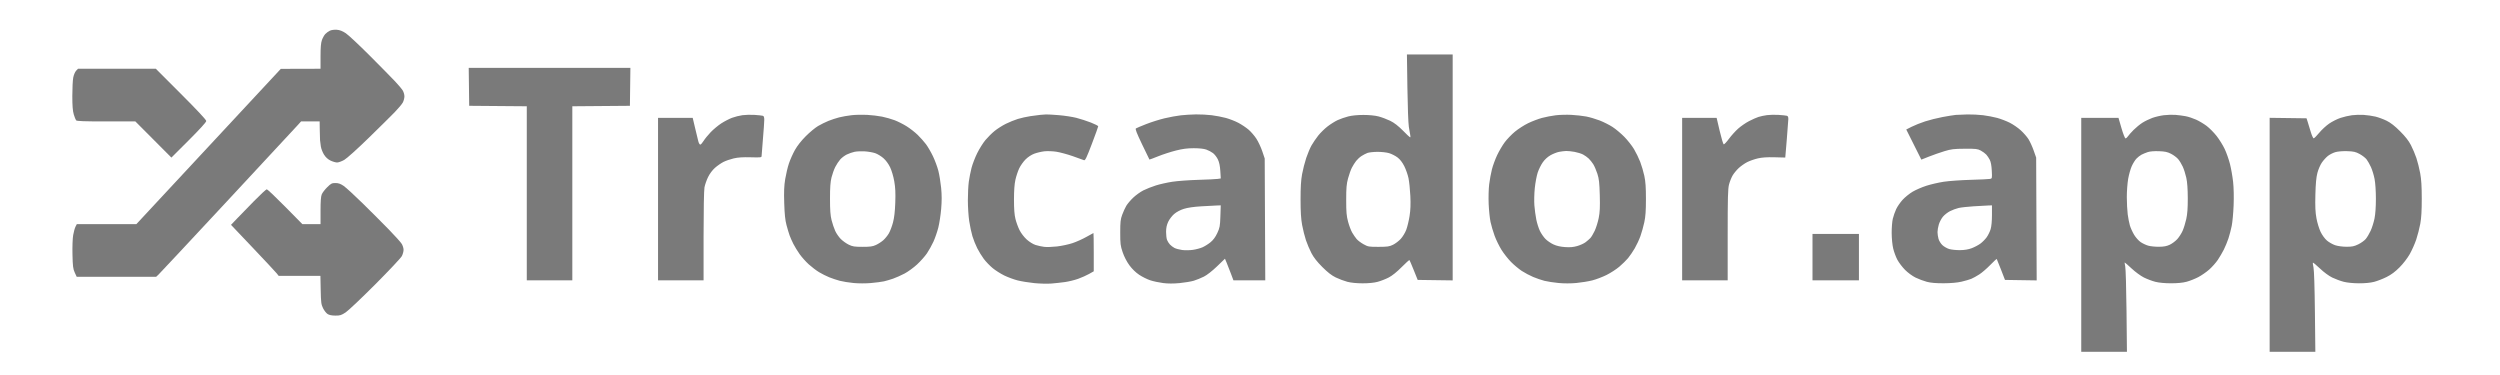
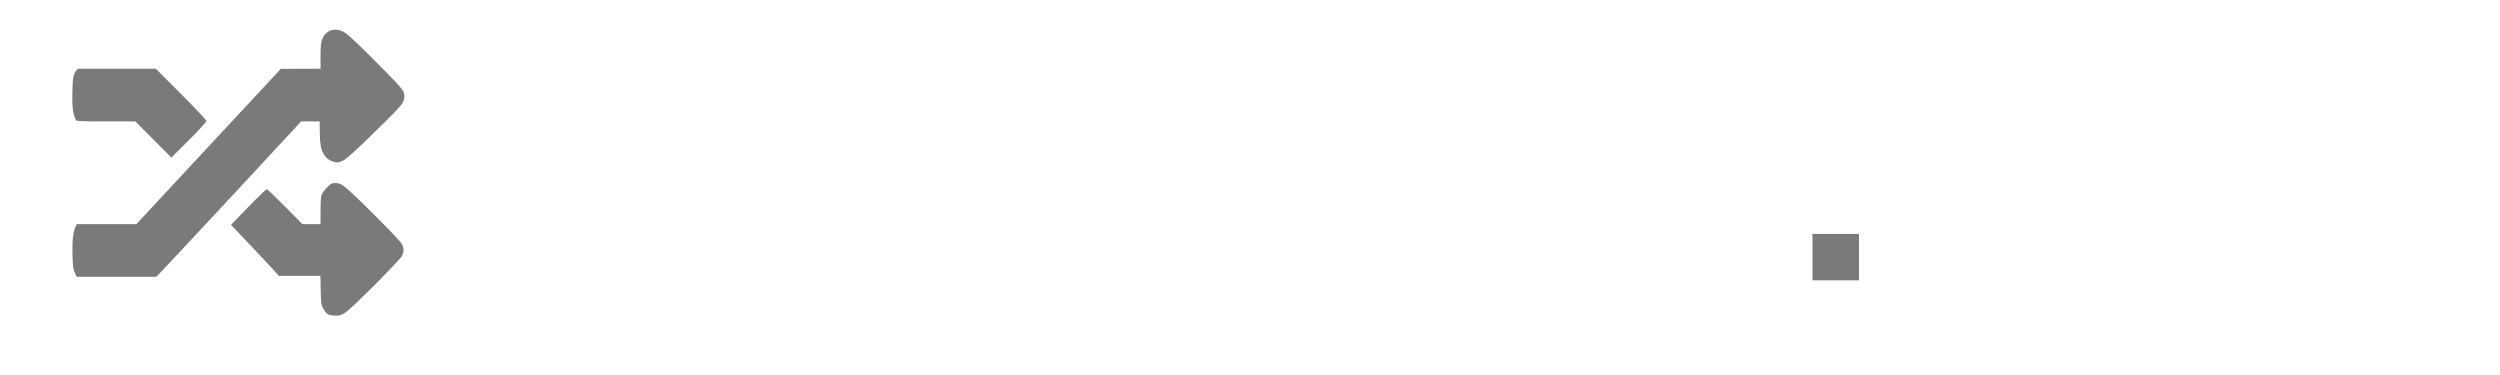
<svg xmlns="http://www.w3.org/2000/svg" width="2800" height="420" viewBox="0 0 2800 420" fill="none">
-   <path fill-rule="evenodd" clip-rule="evenodd" d="M1576.28 98.25C1576.56 118.738 1577.29 138.425 1577.9 142C1578.5 145.575 1579.25 149.991 1579.56 151.813C1580.09 154.996 1579.79 154.799 1571.81 146.786C1565.91 140.865 1561.59 137.518 1556.93 135.248C1553.31 133.489 1547.46 131.304 1543.93 130.394C1539.94 129.365 1533.52 128.738 1527 128.738C1520.44 128.738 1514.06 129.365 1510 130.411C1506.42 131.332 1501.13 133.168 1498.24 134.492C1495.35 135.815 1490.25 139 1486.91 141.568C1483.57 144.137 1478.84 148.772 1476.4 151.869C1473.95 154.966 1470.6 159.883 1468.94 162.796C1467.29 165.709 1464.61 172.026 1463 176.835C1461.39 181.644 1459.29 189.836 1458.34 195.039C1457.09 201.877 1456.62 209.768 1456.63 223.5C1456.63 237.26 1457.12 245.12 1458.38 252C1459.35 257.225 1461.26 264.875 1462.64 269C1464.02 273.125 1466.79 279.65 1468.8 283.5C1471.31 288.318 1475.1 293.157 1480.97 299.025C1487.03 305.085 1491.4 308.475 1496.07 310.75C1499.69 312.51 1505.54 314.704 1509.07 315.625C1513.06 316.666 1519.48 317.309 1526 317.324C1532.74 317.34 1538.79 316.743 1542.89 315.66C1546.4 314.731 1552.02 312.539 1555.39 310.788C1559.28 308.761 1564.52 304.554 1569.81 299.201C1574.39 294.579 1578.34 291.005 1578.59 291.258C1578.85 291.512 1581.02 296.62 1583.43 302.61L1587.81 313.5L1607.4 313.771L1627 314.042V187.521V61H1601.38H1575.76L1576.28 98.25ZM525.23 97.25L525.5 118.5L557.75 118.764L590 119.028V216.514V314H615.5H641V216.514V119.028L673.25 118.764L705.5 118.5L705.77 97.25L706.04 76H615.5H524.96L525.23 97.25ZM831.5 129.012C828.2 129.463 822.959 130.785 819.854 131.949C816.749 133.113 811.356 135.91 807.869 138.163C804.382 140.417 799.048 144.848 796.015 148.01C792.982 151.172 789.375 155.601 788 157.853C786.625 160.104 784.955 161.958 784.289 161.973C783.622 161.988 782.639 160.313 782.105 158.25C781.57 156.188 779.938 149.438 778.479 143.25L775.826 132H756.413H737V223V314H762.5H788V264.636C788 235.793 788.418 213.034 789.005 209.886C789.558 206.924 791.375 201.711 793.042 198.303C794.882 194.542 797.927 190.471 800.787 187.948C803.379 185.662 807.633 182.708 810.241 181.384C812.849 180.059 818.024 178.266 821.741 177.4C826.527 176.284 832.076 175.923 840.75 176.162C852.443 176.485 853.001 176.409 853.013 174.5C853.021 173.4 853.686 164.85 854.493 155.5C855.299 146.15 855.968 136.618 855.979 134.317C855.995 131.175 855.565 130.013 854.25 129.647C853.288 129.378 849.125 128.941 845 128.676C840.875 128.41 834.8 128.562 831.5 129.012ZM953.687 129.032C949.39 129.519 943.145 130.616 939.808 131.471C936.472 132.325 931.087 134.097 927.842 135.408C924.597 136.718 919.368 139.3 916.221 141.145C913.075 142.99 906.9 148.105 902.5 152.511C897.446 157.571 892.955 163.28 890.306 168.011C887.999 172.13 884.973 178.919 883.582 183.099C882.19 187.278 880.321 195.153 879.427 200.599C878.183 208.18 877.927 214.484 878.333 227.5C878.722 239.953 879.398 246.506 880.862 252C881.961 256.125 883.519 261.332 884.323 263.571C885.127 265.81 887.012 270.085 888.512 273.071C890.012 276.057 893.198 281.264 895.593 284.642C897.988 288.02 902.619 293.195 905.883 296.142C909.148 299.089 914.322 303.01 917.381 304.855C920.44 306.7 925.571 309.271 928.783 310.568C931.995 311.866 937.295 313.632 940.561 314.494C943.828 315.356 950.753 316.472 955.951 316.974C961.53 317.513 969.52 317.525 975.451 317.004C980.978 316.518 987.525 315.663 990 315.103C992.475 314.543 997.089 313.189 1000.25 312.095C1003.42 311.001 1009.17 308.444 1013.03 306.414C1016.89 304.384 1023.22 299.789 1027.1 296.202C1030.97 292.616 1035.95 287.014 1038.17 283.753C1040.38 280.492 1043.67 274.591 1045.47 270.639C1047.27 266.686 1049.71 259.638 1050.89 254.976C1052.07 250.314 1053.52 240.912 1054.11 234.082C1054.87 225.195 1054.86 218.48 1054.08 210.469C1053.48 204.312 1052.09 195.725 1050.98 191.387C1049.88 187.049 1047.15 179.675 1044.92 175C1042.68 170.325 1039.15 164.237 1037.06 161.471C1034.98 158.706 1030.85 154.061 1027.88 151.15C1024.92 148.24 1019.34 143.885 1015.49 141.474C1011.63 139.062 1005.53 135.98 1001.92 134.624C998.323 133.268 992.028 131.475 987.938 130.64C983.847 129.805 976.225 128.903 971 128.635C965.775 128.367 957.984 128.546 953.687 129.032ZM1165 128.654C1163.07 128.837 1158.12 129.49 1154 130.105C1149.87 130.72 1143.57 132.119 1140 133.214C1136.42 134.309 1130.35 136.775 1126.5 138.694C1122.65 140.613 1117.02 144.192 1114 146.646C1110.97 149.101 1106.35 153.672 1103.73 156.804C1101.1 159.937 1096.94 166.55 1094.49 171.5C1092.04 176.45 1089.15 183.94 1088.08 188.145C1087.01 192.349 1085.65 199.244 1085.07 203.467C1084.48 207.69 1084 217.075 1084.01 224.322C1084.01 231.57 1084.68 242 1085.5 247.5C1086.32 253 1087.94 260.631 1089.09 264.457C1090.24 268.283 1092.67 274.358 1094.48 277.957C1096.29 281.556 1099.62 286.975 1101.89 290C1104.15 293.025 1108.56 297.622 1111.69 300.216C1114.82 302.809 1120.69 306.546 1124.74 308.519C1128.78 310.492 1135.48 312.973 1139.63 314.033C1143.78 315.094 1152.19 316.466 1158.33 317.083C1164.47 317.699 1173.1 317.92 1177.5 317.572C1181.9 317.224 1188.86 316.457 1192.97 315.867C1197.08 315.277 1203.61 313.669 1207.47 312.292C1211.34 310.915 1216.86 308.453 1219.75 306.821L1225 303.853V282.427C1225 270.642 1224.85 261 1224.67 261C1224.49 261 1220.9 262.963 1216.69 265.362C1212.48 267.761 1205.47 270.902 1201.11 272.341C1196.76 273.781 1188.99 275.44 1183.85 276.028C1178.71 276.616 1172.25 276.82 1169.5 276.481C1166.75 276.141 1162.38 275.188 1159.78 274.361C1157.07 273.499 1152.89 270.911 1149.97 268.284C1147.04 265.646 1143.63 261.228 1141.93 257.854C1140.3 254.634 1138.22 248.963 1137.31 245.25C1136.13 240.47 1135.65 234.122 1135.66 223.5C1135.66 213.459 1136.19 206.134 1137.26 201.343C1138.14 197.406 1140.04 191.674 1141.49 188.605C1142.95 185.535 1146.13 181.024 1148.58 178.58C1151.27 175.887 1155.13 173.346 1158.37 172.133C1161.32 171.031 1166.4 169.828 1169.67 169.458C1172.94 169.088 1178.96 169.299 1183.06 169.927C1187.15 170.554 1195.45 172.796 1201.5 174.907C1207.55 177.019 1213.22 179.05 1214.09 179.42C1215.39 179.97 1216.99 176.664 1222.84 161.278C1226.78 150.929 1230 142.008 1230 141.453C1230 140.898 1226.29 138.997 1221.75 137.23C1217.21 135.462 1209.9 133.1 1205.5 131.981C1201.1 130.862 1192.32 129.515 1186 128.989C1179.67 128.462 1173.15 128.097 1171.5 128.176C1169.85 128.255 1166.92 128.47 1165 128.654ZM1322.5 129.157C1318.1 129.65 1309.86 131.165 1304.18 132.524C1298.51 133.882 1289.28 136.798 1283.68 139.002C1278.08 141.206 1272.93 143.375 1272.23 143.823C1271.29 144.432 1273.01 148.901 1279.08 161.568C1283.54 170.881 1287.28 178.59 1287.38 178.699C1287.48 178.808 1291.88 177.163 1297.14 175.043C1302.41 172.922 1311.35 170.02 1317.01 168.594C1324.58 166.685 1329.86 166 1337.02 166C1343.17 166 1348.33 166.56 1351.06 167.52C1353.42 168.355 1356.81 170.143 1358.58 171.492C1360.35 172.842 1362.79 176.006 1364.01 178.524C1365.53 181.666 1366.39 185.729 1366.75 191.48L1367.27 199.858L1363.89 200.377C1362.02 200.662 1352.17 201.136 1342 201.43C1331.82 201.724 1318.82 202.678 1313.09 203.549C1307.37 204.419 1299.04 206.28 1294.59 207.683C1290.14 209.087 1283.84 211.575 1280.59 213.213C1277.34 214.851 1272.23 218.505 1269.24 221.332C1266.25 224.159 1262.73 228.314 1261.41 230.566C1260.09 232.818 1258.03 237.324 1256.84 240.58C1254.99 245.604 1254.66 248.62 1254.66 260.5C1254.66 273.129 1254.92 275.286 1257.39 282.529C1259.09 287.522 1261.94 293.034 1264.93 297.11C1267.96 301.233 1272.01 305.175 1275.85 307.744C1279.22 309.989 1284.79 312.764 1288.23 313.911C1291.68 315.057 1298.19 316.457 1302.7 317.022C1308.21 317.713 1314.27 317.726 1321.2 317.06C1326.86 316.516 1333.97 315.329 1337 314.423C1340.02 313.517 1345.13 311.446 1348.35 309.821C1351.87 308.047 1357.76 303.446 1363.09 298.308L1371.96 289.75L1373.8 294.125C1374.8 296.531 1376.94 301.988 1378.54 306.25L1381.46 314H1399.28H1417.1L1416.79 245.75L1416.47 177.5L1413.75 169.422C1412.25 164.978 1409.29 158.663 1407.17 155.387C1405.05 152.111 1401.11 147.535 1398.41 145.219C1395.71 142.902 1390.55 139.454 1386.95 137.556C1383.35 135.659 1377.05 133.199 1372.95 132.089C1368.85 130.98 1361.69 129.606 1357.03 129.036C1352.37 128.466 1344.49 128.059 1339.53 128.131C1334.56 128.203 1326.9 128.665 1322.5 129.157ZM1742.5 129.097C1738.1 129.622 1731.12 130.963 1727 132.077C1722.88 133.191 1715.9 135.847 1711.5 137.979C1707.1 140.111 1700.44 144.39 1696.7 147.488C1692.96 150.586 1687.84 155.906 1685.31 159.31C1682.78 162.715 1678.96 169.197 1676.82 173.716C1674.68 178.235 1672.05 185.391 1670.97 189.619C1669.89 193.846 1668.5 201.399 1667.88 206.403C1667.25 211.539 1667 221.161 1667.31 228.5C1667.62 235.65 1668.55 244.692 1669.39 248.593C1670.22 252.494 1672.27 259.415 1673.93 263.973C1675.59 268.531 1679.07 275.656 1681.66 279.806C1684.24 283.956 1689.09 290.103 1692.43 293.466C1695.77 296.829 1701.17 301.327 1704.43 303.463C1707.69 305.598 1713.38 308.614 1717.07 310.166C1720.77 311.717 1726.44 313.668 1729.69 314.5C1732.94 315.333 1740.08 316.438 1745.55 316.956C1751.83 317.551 1759.23 317.546 1765.62 316.941C1771.19 316.415 1779.19 315.102 1783.4 314.025C1787.62 312.947 1794.76 310.232 1799.29 307.991C1803.81 305.749 1810.27 301.572 1813.64 298.708C1817.01 295.843 1821.41 291.525 1823.42 289.111C1825.43 286.697 1828.8 281.747 1830.92 278.111C1833.03 274.475 1835.89 268.35 1837.26 264.5C1838.64 260.65 1840.6 253.675 1841.61 249C1842.99 242.596 1843.44 236.185 1843.45 223C1843.46 209.861 1843.01 203.382 1841.65 197C1840.66 192.325 1838.57 185.222 1837.01 181.216C1835.46 177.21 1832.35 170.834 1830.1 167.048C1827.85 163.262 1822.97 157.062 1819.25 153.27C1815.54 149.478 1809.57 144.484 1806 142.172C1802.43 139.86 1795.93 136.588 1791.57 134.901C1787.2 133.214 1780.45 131.228 1776.57 130.488C1772.68 129.749 1765.22 128.919 1760 128.643C1754.78 128.368 1746.9 128.573 1742.5 129.097ZM1978.99 128.943C1975.96 129.351 1971.69 130.26 1969.49 130.964C1967.3 131.667 1962.53 133.784 1958.9 135.668C1955.27 137.551 1949.78 141.333 1946.71 144.072C1943.64 146.811 1938.98 151.972 1936.36 155.541C1933.74 159.11 1931.12 161.875 1930.55 161.684C1929.97 161.493 1927.95 154.736 1926.06 146.669L1922.63 132H1903.31H1884V223V314H1909.5H1935V263.21C1935 221.128 1935.26 211.426 1936.51 206.62C1937.34 203.429 1939.16 198.874 1940.55 196.496C1941.95 194.118 1945.05 190.362 1947.45 188.149C1949.85 185.936 1954.11 182.966 1956.9 181.55C1959.7 180.134 1965.02 178.269 1968.74 177.406C1973.44 176.313 1979.15 175.93 1987.5 176.145L1999.5 176.455L2001.18 156.477C2002.1 145.49 2002.88 135.068 2002.93 133.317C2002.98 131.097 2002.47 129.987 2001.25 129.647C2000.29 129.378 1996.12 128.943 1992 128.68C1987.88 128.417 1982.02 128.535 1978.99 128.943ZM2190.5 128.693C2188.3 128.89 2181.66 129.953 2175.75 131.056C2169.83 132.16 2160.98 134.373 2156.08 135.974C2151.18 137.575 2144.43 140.268 2141.09 141.957L2135 145.027L2143.45 161.901L2151.9 178.775L2160.42 175.391C2165.11 173.53 2172.9 170.805 2177.72 169.336C2185.35 167.015 2188.33 166.654 2200.5 166.583C2213.02 166.509 2214.92 166.728 2218.5 168.653C2220.7 169.837 2223.46 171.862 2224.63 173.153C2225.81 174.444 2227.58 177.075 2228.56 179C2229.74 181.281 2230.52 185.529 2230.8 191.201C2231.23 199.706 2231.19 199.913 2228.87 200.389C2227.57 200.657 2217.72 201.117 2207 201.413C2196.28 201.708 2182.79 202.67 2177.02 203.551C2171.26 204.432 2162.49 206.457 2157.52 208.052C2152.56 209.647 2145.63 212.65 2142.13 214.726C2138.62 216.802 2133.59 220.864 2130.95 223.752C2128.31 226.641 2125.04 231.366 2123.7 234.252C2122.35 237.139 2120.66 241.975 2119.94 245C2119.21 248.025 2118.64 255.225 2118.68 261C2118.71 267.078 2119.43 274.404 2120.39 278.397C2121.3 282.19 2123.4 287.852 2125.07 290.978C2126.74 294.105 2130.58 299.168 2133.62 302.23C2136.76 305.395 2141.84 309.124 2145.39 310.873C2148.83 312.566 2154.54 314.706 2158.07 315.63C2162.52 316.794 2168.34 317.292 2177 317.252C2185.05 317.215 2192.13 316.585 2196.9 315.482C2200.98 314.54 2205.9 313.103 2207.85 312.288C2209.8 311.474 2213.81 309.264 2216.76 307.378C2219.71 305.492 2225.24 300.733 2229.05 296.803C2232.87 292.873 2236.15 289.847 2236.35 290.079C2236.55 290.31 2238.71 295.675 2241.14 302L2245.58 313.5L2263.33 313.773L2281.08 314.046L2280.79 245.273L2280.5 176.5L2277.68 168.5C2276.13 164.1 2273.5 158.368 2271.84 155.762C2270.17 153.156 2266.31 148.741 2263.25 145.95C2260.2 143.159 2254.64 139.332 2250.89 137.446C2247.15 135.56 2240.8 133.129 2236.79 132.044C2232.78 130.96 2225.69 129.606 2221.03 129.036C2216.37 128.466 2208.49 128.076 2203.53 128.168C2198.56 128.261 2192.7 128.497 2190.5 128.693ZM2423.56 129.034C2419.74 129.495 2413.89 130.863 2410.56 132.074C2407.23 133.285 2402.25 135.711 2399.5 137.466C2396.75 139.221 2392.32 142.832 2389.67 145.49C2387.01 148.149 2384.14 151.376 2383.3 152.662C2382.46 153.948 2381.23 155 2380.57 155C2379.91 155 2377.9 149.889 2376.04 143.5L2372.71 132H2351.85H2331V263V394H2356.59H2382.17L2381.7 348.25C2381.44 323.087 2380.79 300.587 2380.25 298.25C2379.71 295.913 2379.48 294 2379.74 294C2380 294 2383.48 297.053 2387.48 300.785C2391.47 304.517 2397.61 309.011 2401.12 310.772C2404.63 312.533 2410.43 314.717 2414 315.625C2418.09 316.663 2424.58 317.279 2431.5 317.282C2438.77 317.286 2444.7 316.701 2449 315.559C2452.57 314.608 2458.47 312.272 2462.1 310.369C2465.73 308.465 2471.27 304.625 2474.4 301.835C2477.53 299.046 2481.81 294.229 2483.91 291.132C2486.01 288.034 2489.07 282.8 2490.72 279.5C2492.37 276.2 2494.69 270.562 2495.87 266.971C2497.05 263.381 2498.7 257.081 2499.53 252.971C2500.36 248.862 2501.31 238.525 2501.65 230C2502.02 220.517 2501.8 210.301 2501.08 203.684C2500.43 197.735 2498.85 188.712 2497.56 183.634C2496.27 178.555 2493.6 170.985 2491.62 166.812C2489.64 162.638 2485.58 156.108 2482.6 152.3C2479.62 148.492 2474.62 143.443 2471.49 141.08C2468.36 138.717 2463.03 135.533 2459.65 134.005C2456.27 132.478 2451.03 130.751 2448 130.169C2444.97 129.587 2439.8 128.904 2436.5 128.653C2433.2 128.401 2427.38 128.573 2423.56 129.034ZM2634.16 129.059C2630.67 129.521 2624.88 130.875 2621.3 132.067C2617.72 133.259 2612.03 136.121 2608.66 138.427C2605.29 140.733 2600.28 145.368 2597.52 148.727C2594.76 152.086 2591.98 154.871 2591.35 154.917C2590.71 154.963 2589.23 151.738 2588.04 147.75C2586.86 143.762 2585.32 138.7 2584.61 136.5L2583.33 132.5L2562.67 132.23L2542 131.959V262.98V394H2567.59H2593.19L2592.7 349.25C2592.4 322.001 2591.78 302.577 2591.11 299.584C2590.5 296.88 2590.22 294.452 2590.48 294.188C2590.74 293.923 2594.29 296.866 2598.35 300.727C2602.8 304.957 2608.27 308.982 2612.12 310.856C2615.63 312.567 2621.43 314.708 2625 315.613C2628.91 316.603 2635.69 317.277 2642 317.303C2648.71 317.331 2654.85 316.741 2659 315.669C2662.57 314.747 2668.87 312.307 2672.98 310.246C2678.19 307.639 2682.6 304.355 2687.48 299.448C2691.61 295.303 2696.31 289.197 2698.9 284.636C2701.32 280.368 2704.59 273.034 2706.17 268.338C2707.74 263.643 2709.79 255.683 2710.71 250.651C2711.9 244.146 2712.38 236.005 2712.37 222.5C2712.37 208.74 2711.88 200.88 2710.61 194C2709.65 188.775 2707.74 181.125 2706.36 177C2704.98 172.875 2702.22 166.35 2700.22 162.5C2697.71 157.639 2693.99 152.892 2688.05 146.964C2682.08 141.004 2677.54 137.462 2673 135.227C2669.43 133.467 2663.8 131.382 2660.5 130.595C2657.2 129.808 2651.35 128.951 2647.5 128.691C2643.65 128.432 2637.65 128.597 2634.16 129.059ZM957.132 170.015C954.729 170.521 950.811 171.881 948.426 173.036C946.04 174.191 942.717 176.697 941.042 178.605C939.367 180.513 936.867 184.303 935.486 187.028C934.105 189.753 932.216 195.024 931.287 198.741C930.033 203.758 929.598 209.88 929.598 222.5C929.598 235.322 930.027 241.22 931.342 246.5C932.3 250.35 934.145 255.817 935.44 258.648C936.736 261.479 939.548 265.548 941.69 267.69C943.832 269.832 947.815 272.677 950.542 274.012C954.825 276.11 956.929 276.442 966 276.455C974.556 276.467 977.343 276.083 981.051 274.379C983.554 273.23 987.234 270.855 989.23 269.103C991.226 267.351 994.033 263.912 995.469 261.462C996.905 259.012 999.005 253.518 1000.13 249.254C1001.56 243.892 1002.35 237.026 1002.71 227C1003.1 216.11 1002.82 210.155 1001.58 203.083C1000.64 197.661 998.674 191.007 996.953 187.402C995.118 183.556 992.212 179.596 989.426 177.144C986.931 174.947 982.777 172.428 980.195 171.546C977.613 170.663 972.35 169.75 968.5 169.517C964.65 169.284 959.534 169.508 957.132 170.015ZM1746.14 170.077C1743.74 170.548 1739.46 172.231 1736.64 173.817C1733.4 175.63 1730.17 178.587 1727.91 181.792C1725.93 184.593 1723.37 189.782 1722.21 193.323C1721.04 196.863 1719.59 204.652 1718.97 210.63C1718.35 216.609 1718.14 225.325 1718.5 230C1718.86 234.675 1719.84 241.875 1720.67 246C1721.5 250.125 1723.34 255.859 1724.75 258.741C1726.16 261.624 1728.93 265.623 1730.91 267.629C1732.88 269.634 1736.89 272.382 1739.8 273.736C1743.38 275.397 1747.63 276.369 1752.85 276.727C1758.51 277.115 1762.2 276.796 1766.55 275.54C1769.82 274.595 1773.98 272.704 1775.78 271.338C1777.58 269.972 1780 267.874 1781.15 266.677C1782.31 265.48 1784.52 261.8 1786.07 258.5C1787.62 255.2 1789.64 248.742 1790.56 244.148C1791.86 237.594 1792.12 232.106 1791.76 218.648C1791.37 204.495 1790.9 200.292 1789.05 194.586C1787.82 190.784 1785.75 185.978 1784.44 183.906C1783.13 181.834 1780.81 178.952 1779.28 177.502C1777.75 176.051 1774.91 174.036 1772.97 173.023C1771.03 172.011 1766.78 170.691 1763.53 170.091C1760.29 169.491 1756.03 169.049 1754.07 169.11C1752.1 169.17 1748.54 169.605 1746.14 170.077ZM2405.5 170.341C2403.3 171.069 2400.15 172.374 2398.5 173.243C2396.85 174.111 2394.29 176.099 2392.81 177.661C2391.32 179.222 2388.98 182.975 2387.6 186C2386.22 189.025 2384.39 195.496 2383.54 200.381C2382.69 205.266 2382.01 214.491 2382.03 220.881C2382.05 227.271 2382.5 235.875 2383.03 240C2383.57 244.125 2384.66 249.75 2385.47 252.5C2386.27 255.25 2388.41 259.957 2390.21 262.96C2392.02 265.964 2395.3 269.645 2397.5 271.141C2399.7 272.637 2403.53 274.442 2406 275.152C2408.47 275.862 2413.88 276.413 2418 276.375C2423.61 276.324 2426.69 275.74 2430.22 274.057C2432.82 272.82 2436.58 269.994 2438.58 267.779C2440.58 265.563 2443.27 261.384 2444.54 258.493C2445.82 255.602 2447.65 249.696 2448.61 245.368C2449.86 239.703 2450.34 233.16 2450.31 222C2450.28 211.656 2449.74 204.062 2448.67 199.172C2447.79 195.141 2446.01 189.516 2444.7 186.672C2443.39 183.827 2441.06 180.015 2439.53 178.201C2437.99 176.386 2434.44 173.719 2431.62 172.274C2427.52 170.169 2424.81 169.583 2418 169.332C2412.79 169.141 2407.95 169.532 2405.5 170.341ZM2615.71 170.365C2613.08 171.105 2609.26 173.045 2607.21 174.677C2605.17 176.309 2602.1 179.699 2600.4 182.211C2598.69 184.723 2596.48 189.866 2595.49 193.639C2594.2 198.535 2593.55 205.515 2593.23 218.005C2592.89 231.481 2593.17 237.58 2594.43 244.505C2595.33 249.452 2597.43 256.294 2599.08 259.708C2600.82 263.314 2603.8 267.387 2606.18 269.424C2608.44 271.354 2612.58 273.701 2615.39 274.641C2618.41 275.649 2623.62 276.353 2628.11 276.359C2634.39 276.367 2636.71 275.889 2641.32 273.633C2644.39 272.129 2648.13 269.458 2649.61 267.699C2651.1 265.94 2653.57 261.8 2655.1 258.5C2656.63 255.2 2658.58 249.031 2659.44 244.792C2660.43 239.921 2661 231.765 2661 222.63C2661 214.065 2660.4 205.046 2659.53 200.494C2658.72 196.268 2656.9 190.285 2655.49 187.198C2654.08 184.11 2651.87 180.204 2650.58 178.517C2649.29 176.829 2645.82 174.132 2642.87 172.523C2638.33 170.05 2636.18 169.552 2629 169.309C2624.02 169.14 2618.52 169.577 2615.71 170.365ZM1531.45 171.326C1529.78 171.972 1526.85 173.491 1524.95 174.703C1523.05 175.914 1520.32 178.403 1518.88 180.234C1517.44 182.065 1515.28 185.497 1514.07 187.862C1512.86 190.227 1510.95 195.613 1509.81 199.831C1508.11 206.125 1507.74 210.458 1507.74 224C1507.74 237.694 1508.1 241.846 1509.87 248.414C1511.04 252.766 1513.12 258.239 1514.49 260.576C1515.86 262.913 1518.07 266.122 1519.41 267.708C1520.74 269.294 1524.23 271.921 1527.17 273.546C1532.22 276.345 1533.1 276.498 1544 276.47C1553.95 276.444 1556.13 276.129 1560.2 274.131C1562.79 272.862 1566.67 269.913 1568.82 267.58C1570.97 265.247 1573.74 260.674 1574.98 257.419C1576.21 254.163 1577.89 247.225 1578.71 242C1579.77 235.231 1580.03 228.763 1579.59 219.5C1579.26 212.35 1578.32 203.35 1577.51 199.5C1576.7 195.65 1574.57 189.595 1572.77 186.044C1570.62 181.806 1568.03 178.466 1565.21 176.32C1562.84 174.522 1558.6 172.365 1555.77 171.526C1552.88 170.665 1547.12 170.033 1542.57 170.076C1538.13 170.118 1533.13 170.68 1531.45 171.326ZM1345.5 231.073C1337.12 231.57 1330.17 232.575 1325.96 233.898C1321.95 235.156 1317.73 237.393 1315.07 239.67C1312.67 241.724 1309.67 245.652 1308.37 248.444C1306.71 252.025 1306.02 255.304 1306.01 259.685C1306 263.087 1306.48 267.137 1307.07 268.685C1307.65 270.233 1309.12 272.555 1310.32 273.845C1311.52 275.135 1313.81 276.871 1315.41 277.703C1317.01 278.535 1320.83 279.562 1323.91 279.986C1326.98 280.409 1332.38 280.353 1335.89 279.862C1339.41 279.37 1344.32 278.067 1346.81 276.965C1349.3 275.863 1353.35 273.315 1355.81 271.302C1358.84 268.82 1361.26 265.53 1363.35 261.072C1366.14 255.102 1366.46 253.378 1366.83 242.25L1367.24 230L1362.87 230.15C1360.47 230.233 1352.65 230.648 1345.5 231.073ZM2210.5 231.054C2203.9 231.467 2196.33 232.308 2193.68 232.923C2191.02 233.539 2186.68 235.142 2184.03 236.487C2181.37 237.831 2177.79 240.634 2176.07 242.716C2174.35 244.797 2172.28 248.719 2171.47 251.432C2170.66 254.144 2170 257.969 2170.01 259.932C2170.01 261.894 2170.51 265.295 2171.12 267.488C2171.73 269.682 2173.69 272.854 2175.47 274.538C2177.26 276.221 2180.68 278.185 2183.07 278.903C2185.46 279.62 2190.85 280.184 2195.03 280.157C2200.19 280.123 2204.43 279.436 2208.21 278.021C2211.28 276.874 2215.64 274.598 2217.89 272.964C2220.15 271.33 2223.35 268.121 2225.01 265.833C2226.66 263.545 2228.69 259.415 2229.51 256.655C2230.43 253.56 2231 247.492 2231 240.818V230L2226.75 230.152C2224.41 230.235 2217.1 230.641 2210.5 231.054Z" fill="#7A7A7A" />
  <path fill-rule="evenodd" clip-rule="evenodd" d="M369.5 34.356C367.85 35.12 365.503 36.828 364.284 38.151C363.065 39.474 361.377 42.513 360.534 44.904C359.438 48.01 359 53.213 359 63.126V77L336.75 77.061L314.5 77.121L233.627 164.061L152.753 251H119.402H86.051L84.583 253.84C83.775 255.402 82.598 259.647 81.966 263.273C81.307 267.057 80.969 276.392 81.173 285.183C81.478 298.323 81.839 301.175 83.708 305.25L85.888 310H130.388H174.888L177.325 307.75C178.665 306.512 213.228 269.525 254.131 225.556C295.034 181.587 330.454 143.449 332.843 140.806L337.185 136H347.593H358L358.129 145.25C358.2 150.338 358.344 155.625 358.45 157C358.555 158.375 358.966 161.579 359.362 164.12C359.759 166.661 361.364 170.759 362.928 173.226C364.806 176.187 367.279 178.441 370.202 179.856C372.638 181.035 375.952 181.996 377.566 181.991C379.18 181.985 382.786 180.67 385.579 179.068C388.46 177.416 400.145 166.912 412.579 154.797C424.636 143.05 437.847 129.998 441.937 125.791C446.028 121.585 450.171 116.649 451.145 114.822C452.119 112.995 452.933 109.925 452.954 108C452.975 106.075 452.127 103.081 451.07 101.347C450.012 99.612 446.086 94.949 442.345 90.983C438.604 87.017 425.877 74.091 414.063 62.258C402.249 50.425 390.198 39.16 387.283 37.224C383.556 34.75 380.574 33.595 377.241 33.336C374.521 33.125 371.221 33.559 369.5 34.356ZM85.186 79.302C83.995 80.57 82.569 84.001 82.012 86.939C81.455 89.872 81 99.105 81 107.455C81 118.453 81.442 124.134 82.602 128.068C83.483 131.056 84.663 134.063 85.224 134.75C86.003 135.704 93.991 136 118.923 136H151.602L171.786 156.25L191.97 176.5L211.485 157.01C223.857 144.653 231 136.786 231 135.516C231 134.226 220.944 123.452 202.757 105.256L174.513 77H130.931H87.349L85.186 79.302ZM366.492 209.665C363.89 212.23 361.139 215.816 360.38 217.633C359.414 219.944 359 225.448 359 235.968V251H348.808H338.615L319.387 231.5C308.811 220.775 299.554 212 298.815 212C298.077 212 291.625 217.963 284.478 225.25C277.331 232.537 268.614 241.499 265.106 245.164L258.728 251.828L283.275 277.664C296.775 291.874 308.794 304.738 309.983 306.25L312.145 309H335.504H358.862L359.181 324.75C359.465 338.784 359.75 341.008 361.799 345.167C363.064 347.734 365.314 350.643 366.799 351.632C368.637 352.855 371.444 353.441 375.583 353.465C380.946 353.496 382.319 353.066 387.19 349.834C390.229 347.818 405.198 333.643 420.455 318.334C435.712 303.025 449.051 288.83 450.098 286.79C451.144 284.749 451.998 281.599 451.996 279.79C451.994 277.98 451.067 274.982 449.936 273.126C448.805 271.271 442.336 264.071 435.561 257.126C428.786 250.182 415.65 237.037 406.371 227.915C397.092 218.794 387.394 209.906 384.82 208.165C381.3 205.785 379.034 205 375.682 205C371.718 205 370.699 205.517 366.492 209.665ZM2030 288V314H2056H2082V288V262H2056H2030V288Z" fill="#7A7A7A" />
</svg>